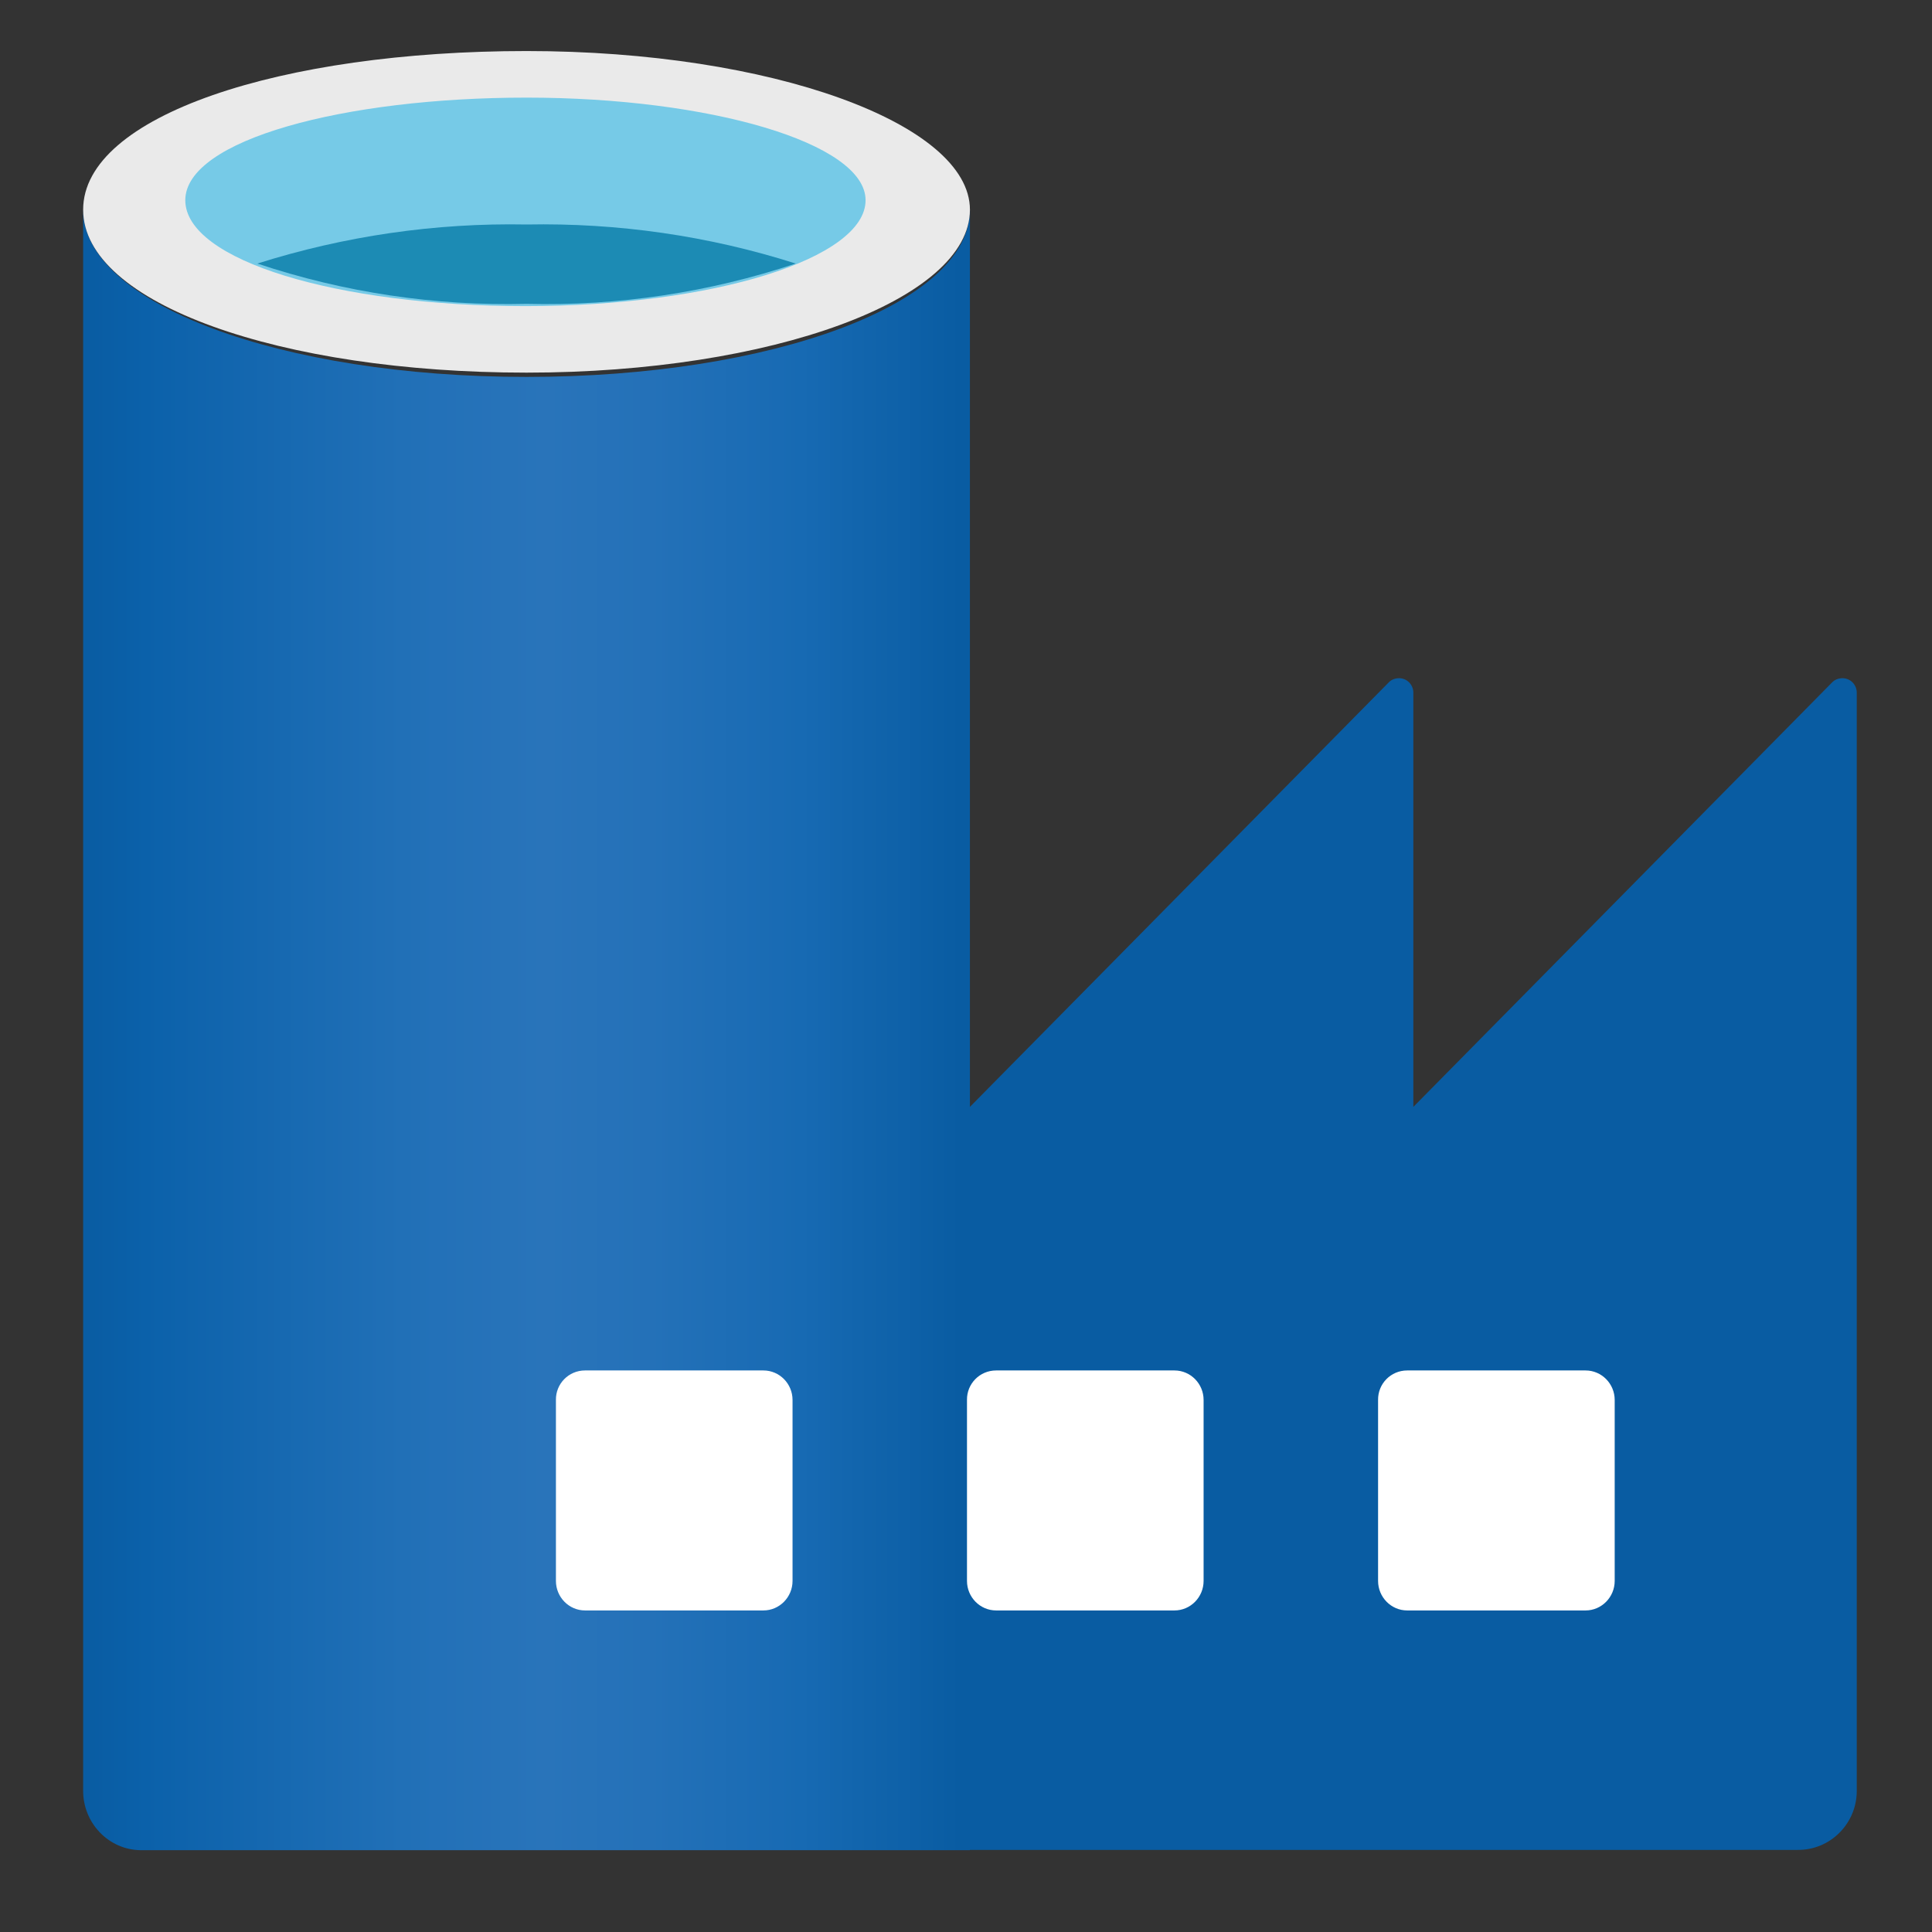
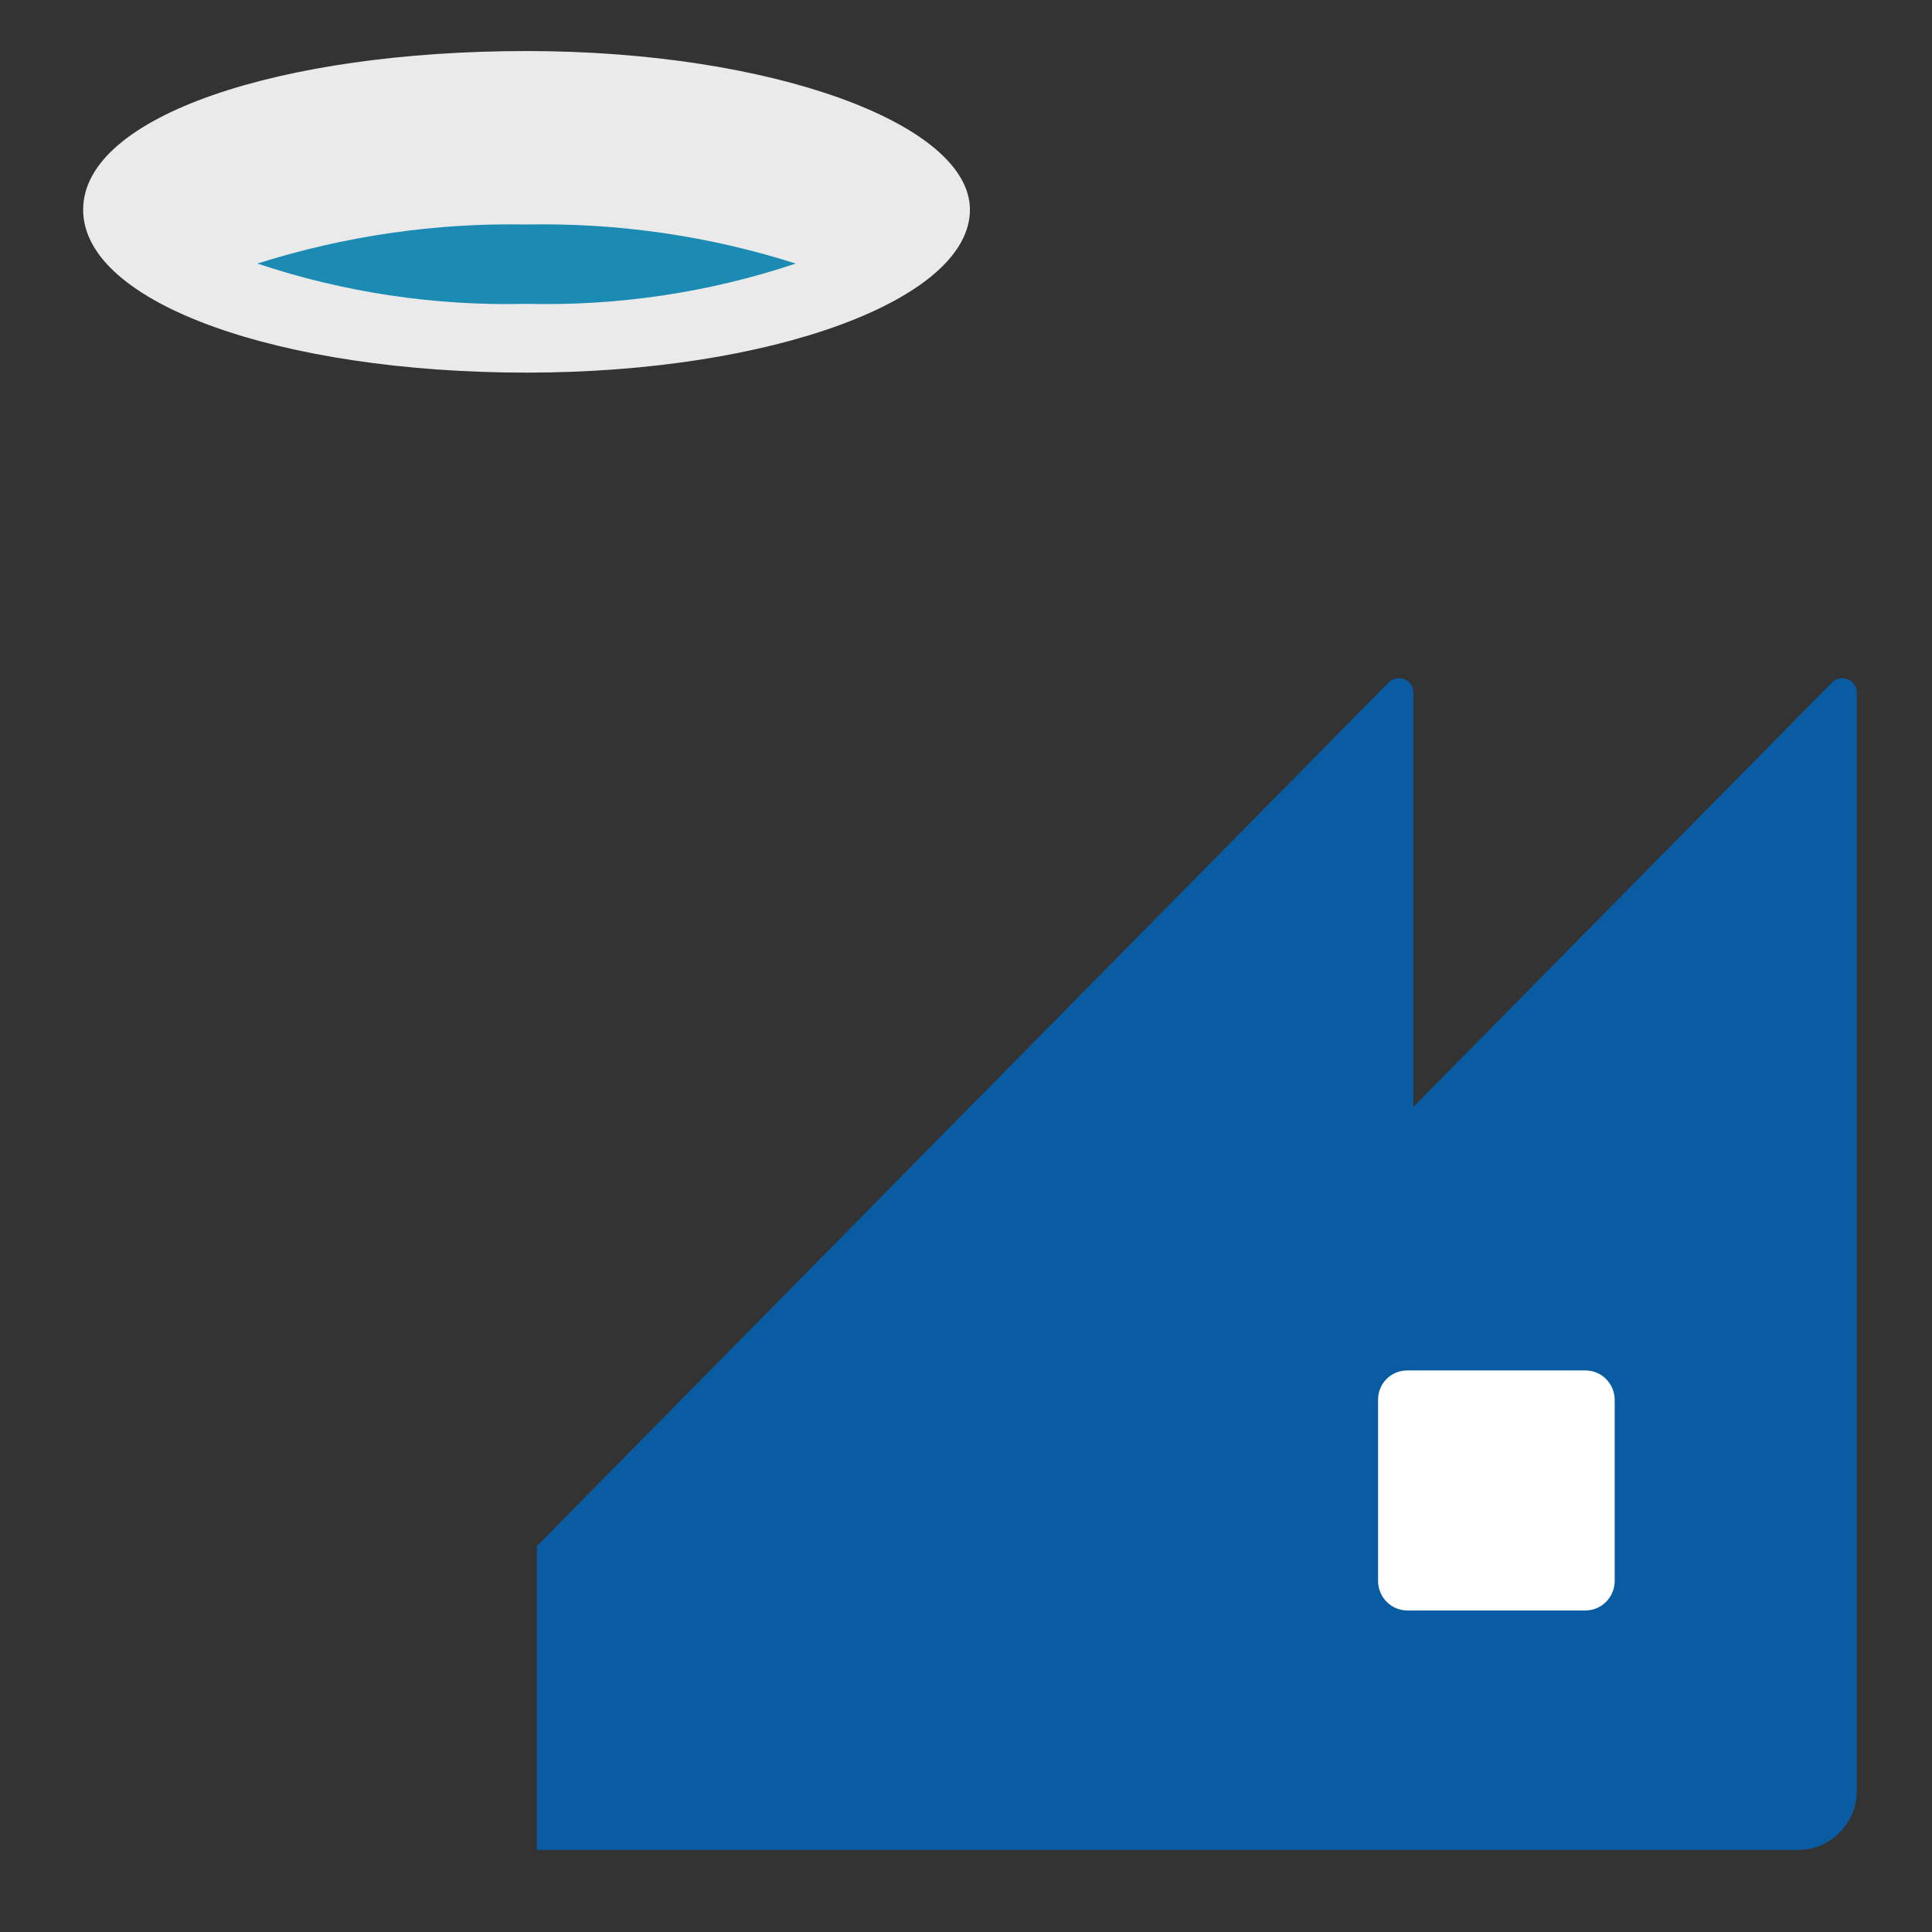
<svg xmlns="http://www.w3.org/2000/svg" width="55" height="55" viewBox="0 0 55 55" fill="none">
  <rect x="0" y="0" width="55" height="55" fill="#333333" stroke="none" />
  <path d="M40.235 31.511V19.734C40.242 19.499 40.059 19.307 39.828 19.307C39.715 19.307 39.603 19.349 39.526 19.435L27.64 31.482L15.285 44.014V52.663H51.165C52.085 52.677 52.843 51.936 52.858 51.01V19.734C52.865 19.499 52.682 19.307 52.45 19.307C52.338 19.307 52.225 19.349 52.148 19.435L40.235 31.511Z" fill="#095CA2" />
-   <path d="M14.99 10.73C8.008 10.73 2.367 8.649 2.367 5.971V23.055V50.954C2.353 51.887 3.084 52.657 3.997 52.671H27.612V5.971C27.612 8.649 21.965 10.73 14.99 10.73Z" fill="url(#paint0_linear_231_1617)" />
  <path d="M40.059 39.014H45.138C45.594 39.014 45.967 39.391 45.967 39.854V45.005C45.967 45.468 45.594 45.846 45.138 45.846H40.059C39.603 45.846 39.231 45.468 39.231 45.005V39.854C39.224 39.391 39.596 39.014 40.059 39.014Z" fill="white" />
-   <path d="M28.357 39.014H33.435C33.892 39.014 34.264 39.391 34.264 39.854V45.005C34.264 45.468 33.892 45.846 33.435 45.846H28.357C27.9 45.846 27.528 45.468 27.528 45.005V39.854C27.521 39.391 27.893 39.014 28.357 39.014Z" fill="white" />
-   <path d="M16.654 39.014H21.733C22.19 39.014 22.562 39.391 22.562 39.854V45.005C22.562 45.468 22.19 45.846 21.733 45.846H16.654C16.198 45.846 15.826 45.468 15.826 45.005V39.854C15.819 39.391 16.191 39.014 16.654 39.014Z" fill="white" />
  <path d="M27.612 5.97C27.612 8.528 21.972 10.608 14.99 10.608C8.008 10.608 2.367 8.649 2.367 5.97C2.367 3.291 8.008 1.453 14.99 1.453C21.972 1.453 27.612 3.526 27.612 5.97Z" fill="#EAEAEA" />
-   <path d="M24.641 5.7C24.641 7.36 20.307 8.714 14.962 8.714C9.616 8.714 5.275 7.417 5.275 5.7C5.275 3.983 9.792 2.779 14.99 2.779C20.188 2.779 24.641 4.069 24.641 5.7Z" fill="#76CAE7" />
  <path d="M14.99 6.391C12.391 6.341 9.806 6.719 7.326 7.503C9.799 8.329 12.391 8.714 14.99 8.65C17.589 8.714 20.181 8.329 22.653 7.503C20.174 6.712 17.582 6.341 14.99 6.391Z" fill="#1C8BB4" />
  <defs>
    <linearGradient id="paint0_linear_231_1617" x1="2.365" y1="29.315" x2="27.611" y2="29.315" gradientUnits="userSpaceOnUse">
      <stop stop-color="#095CA2" />
      <stop offset="0.07" stop-color="#0B61AA" />
      <stop offset="0.36" stop-color="#2170B7" />
      <stop offset="0.52" stop-color="#2974BA" />
      <stop offset="0.64" stop-color="#2471B8" />
      <stop offset="0.81" stop-color="#176AB3" />
      <stop offset="0.99" stop-color="#095CA2" />
    </linearGradient>
  </defs>
</svg>